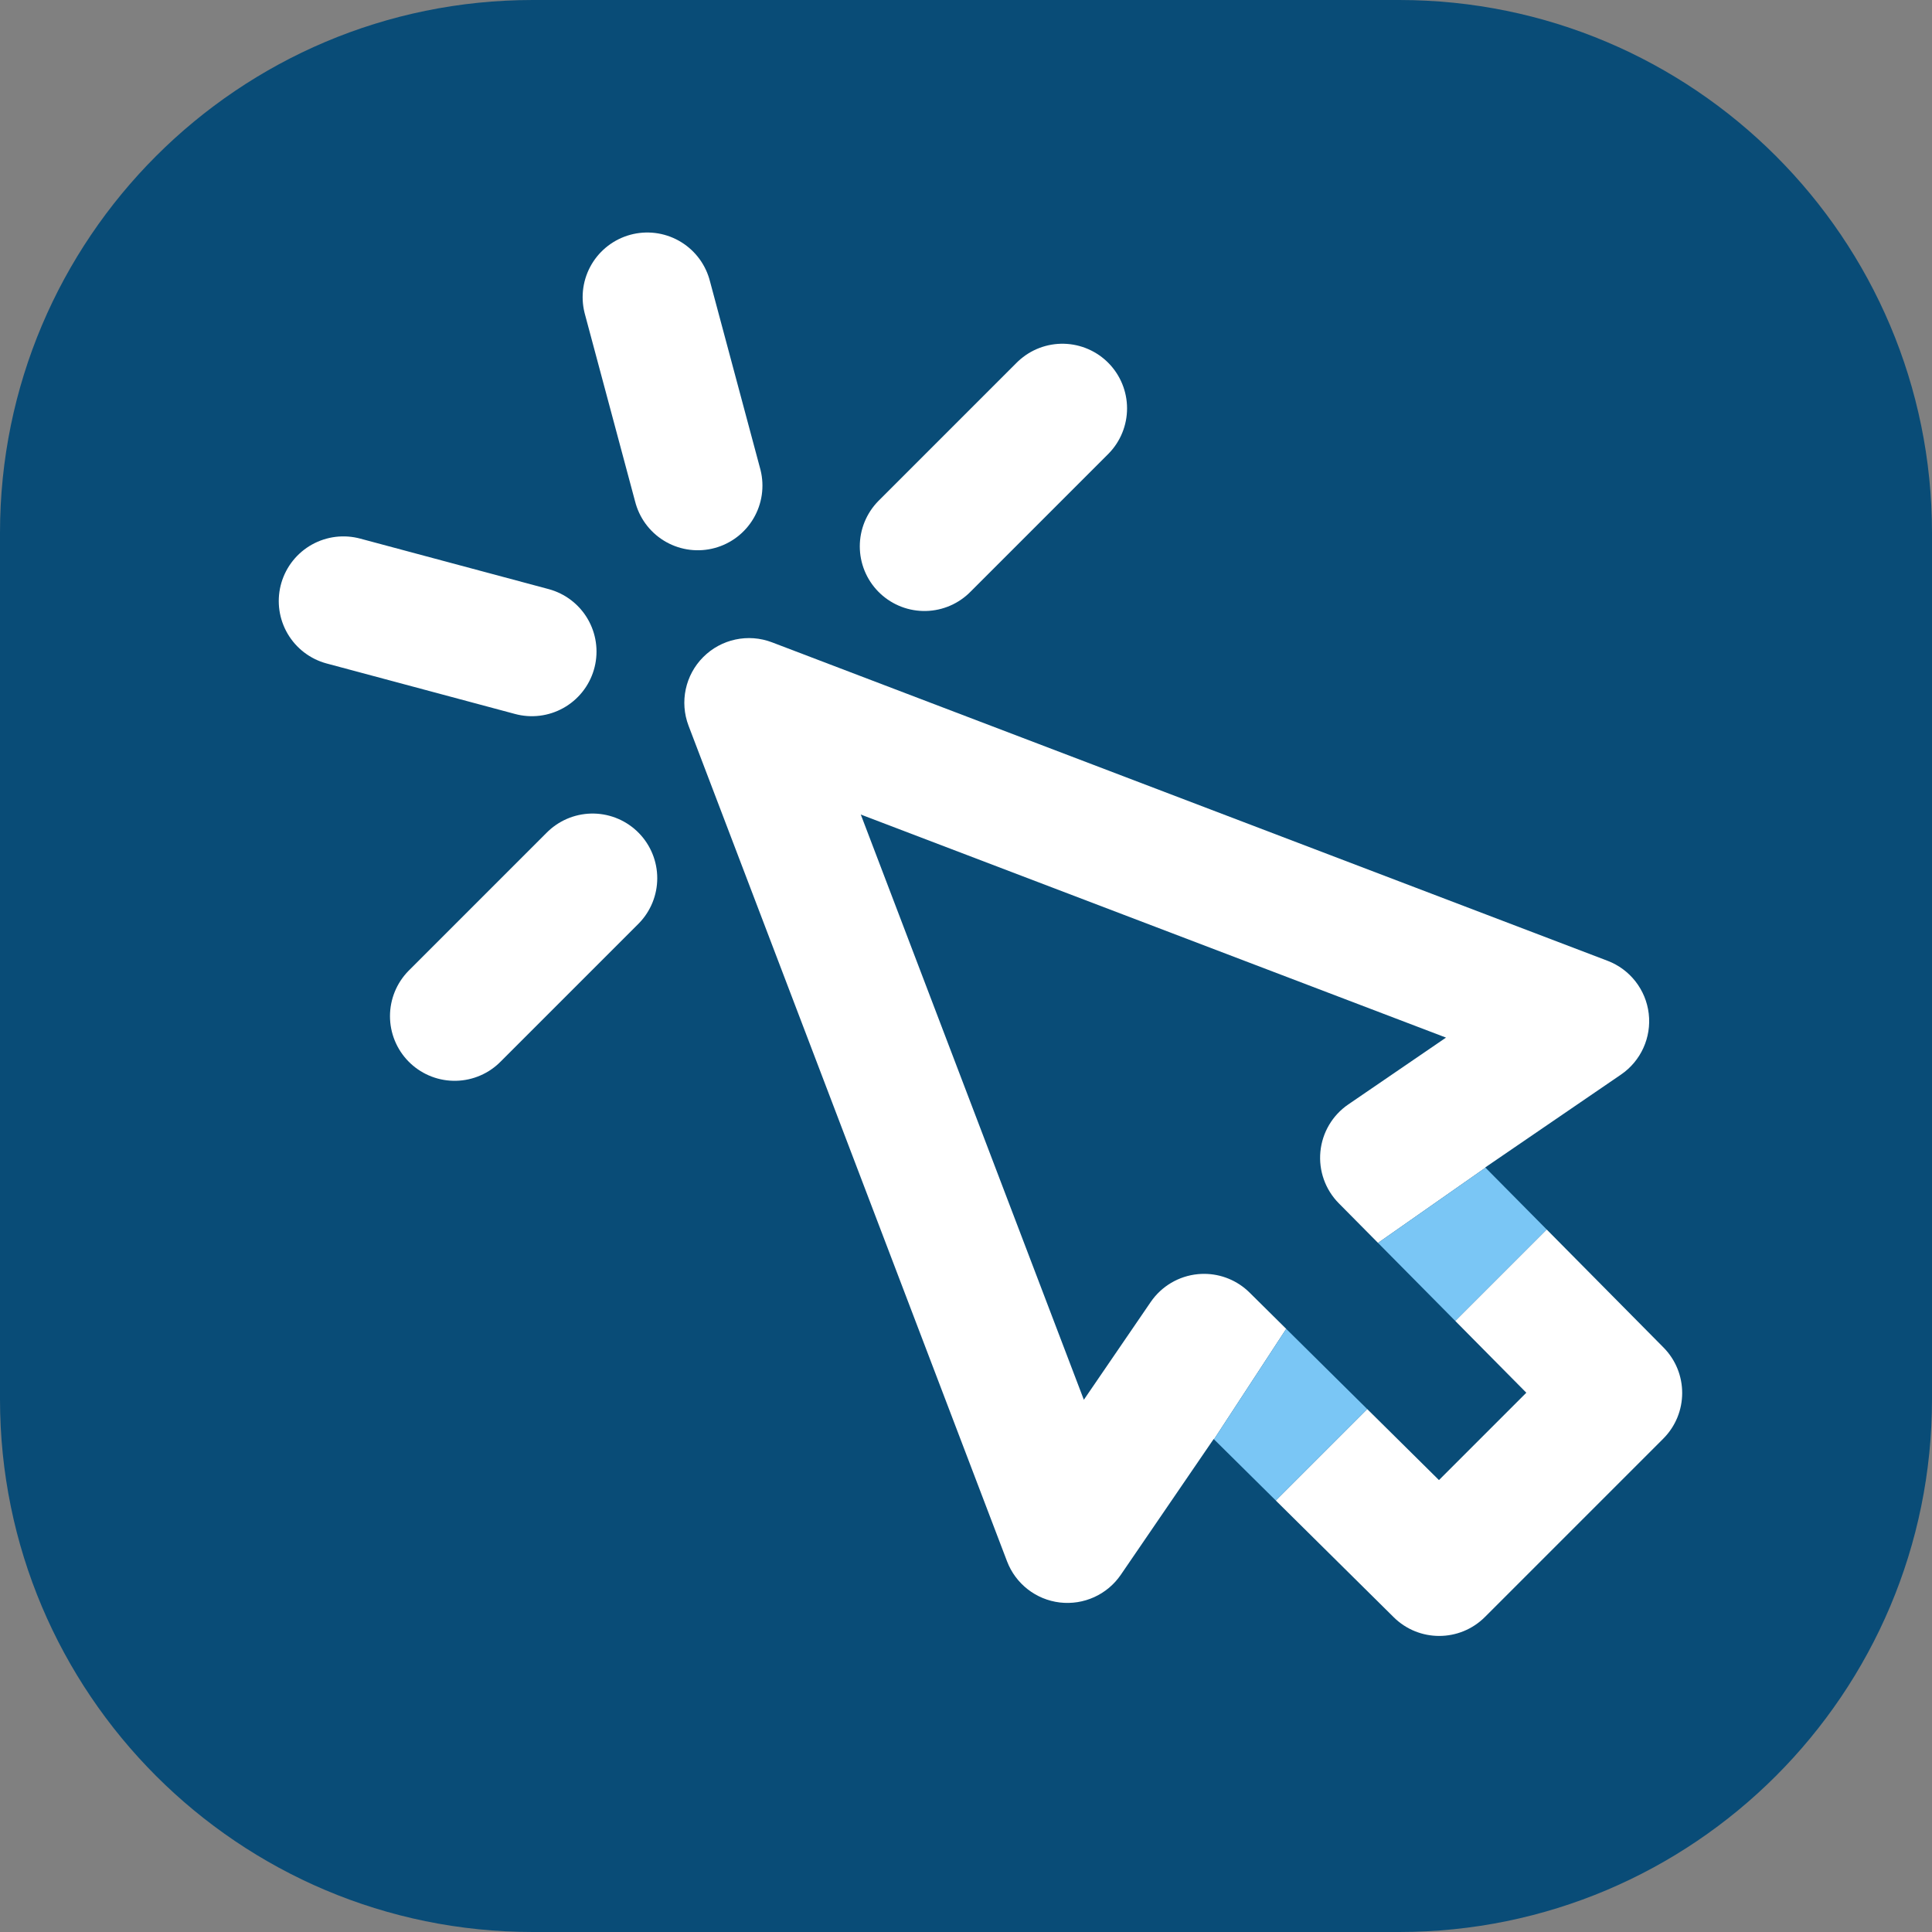
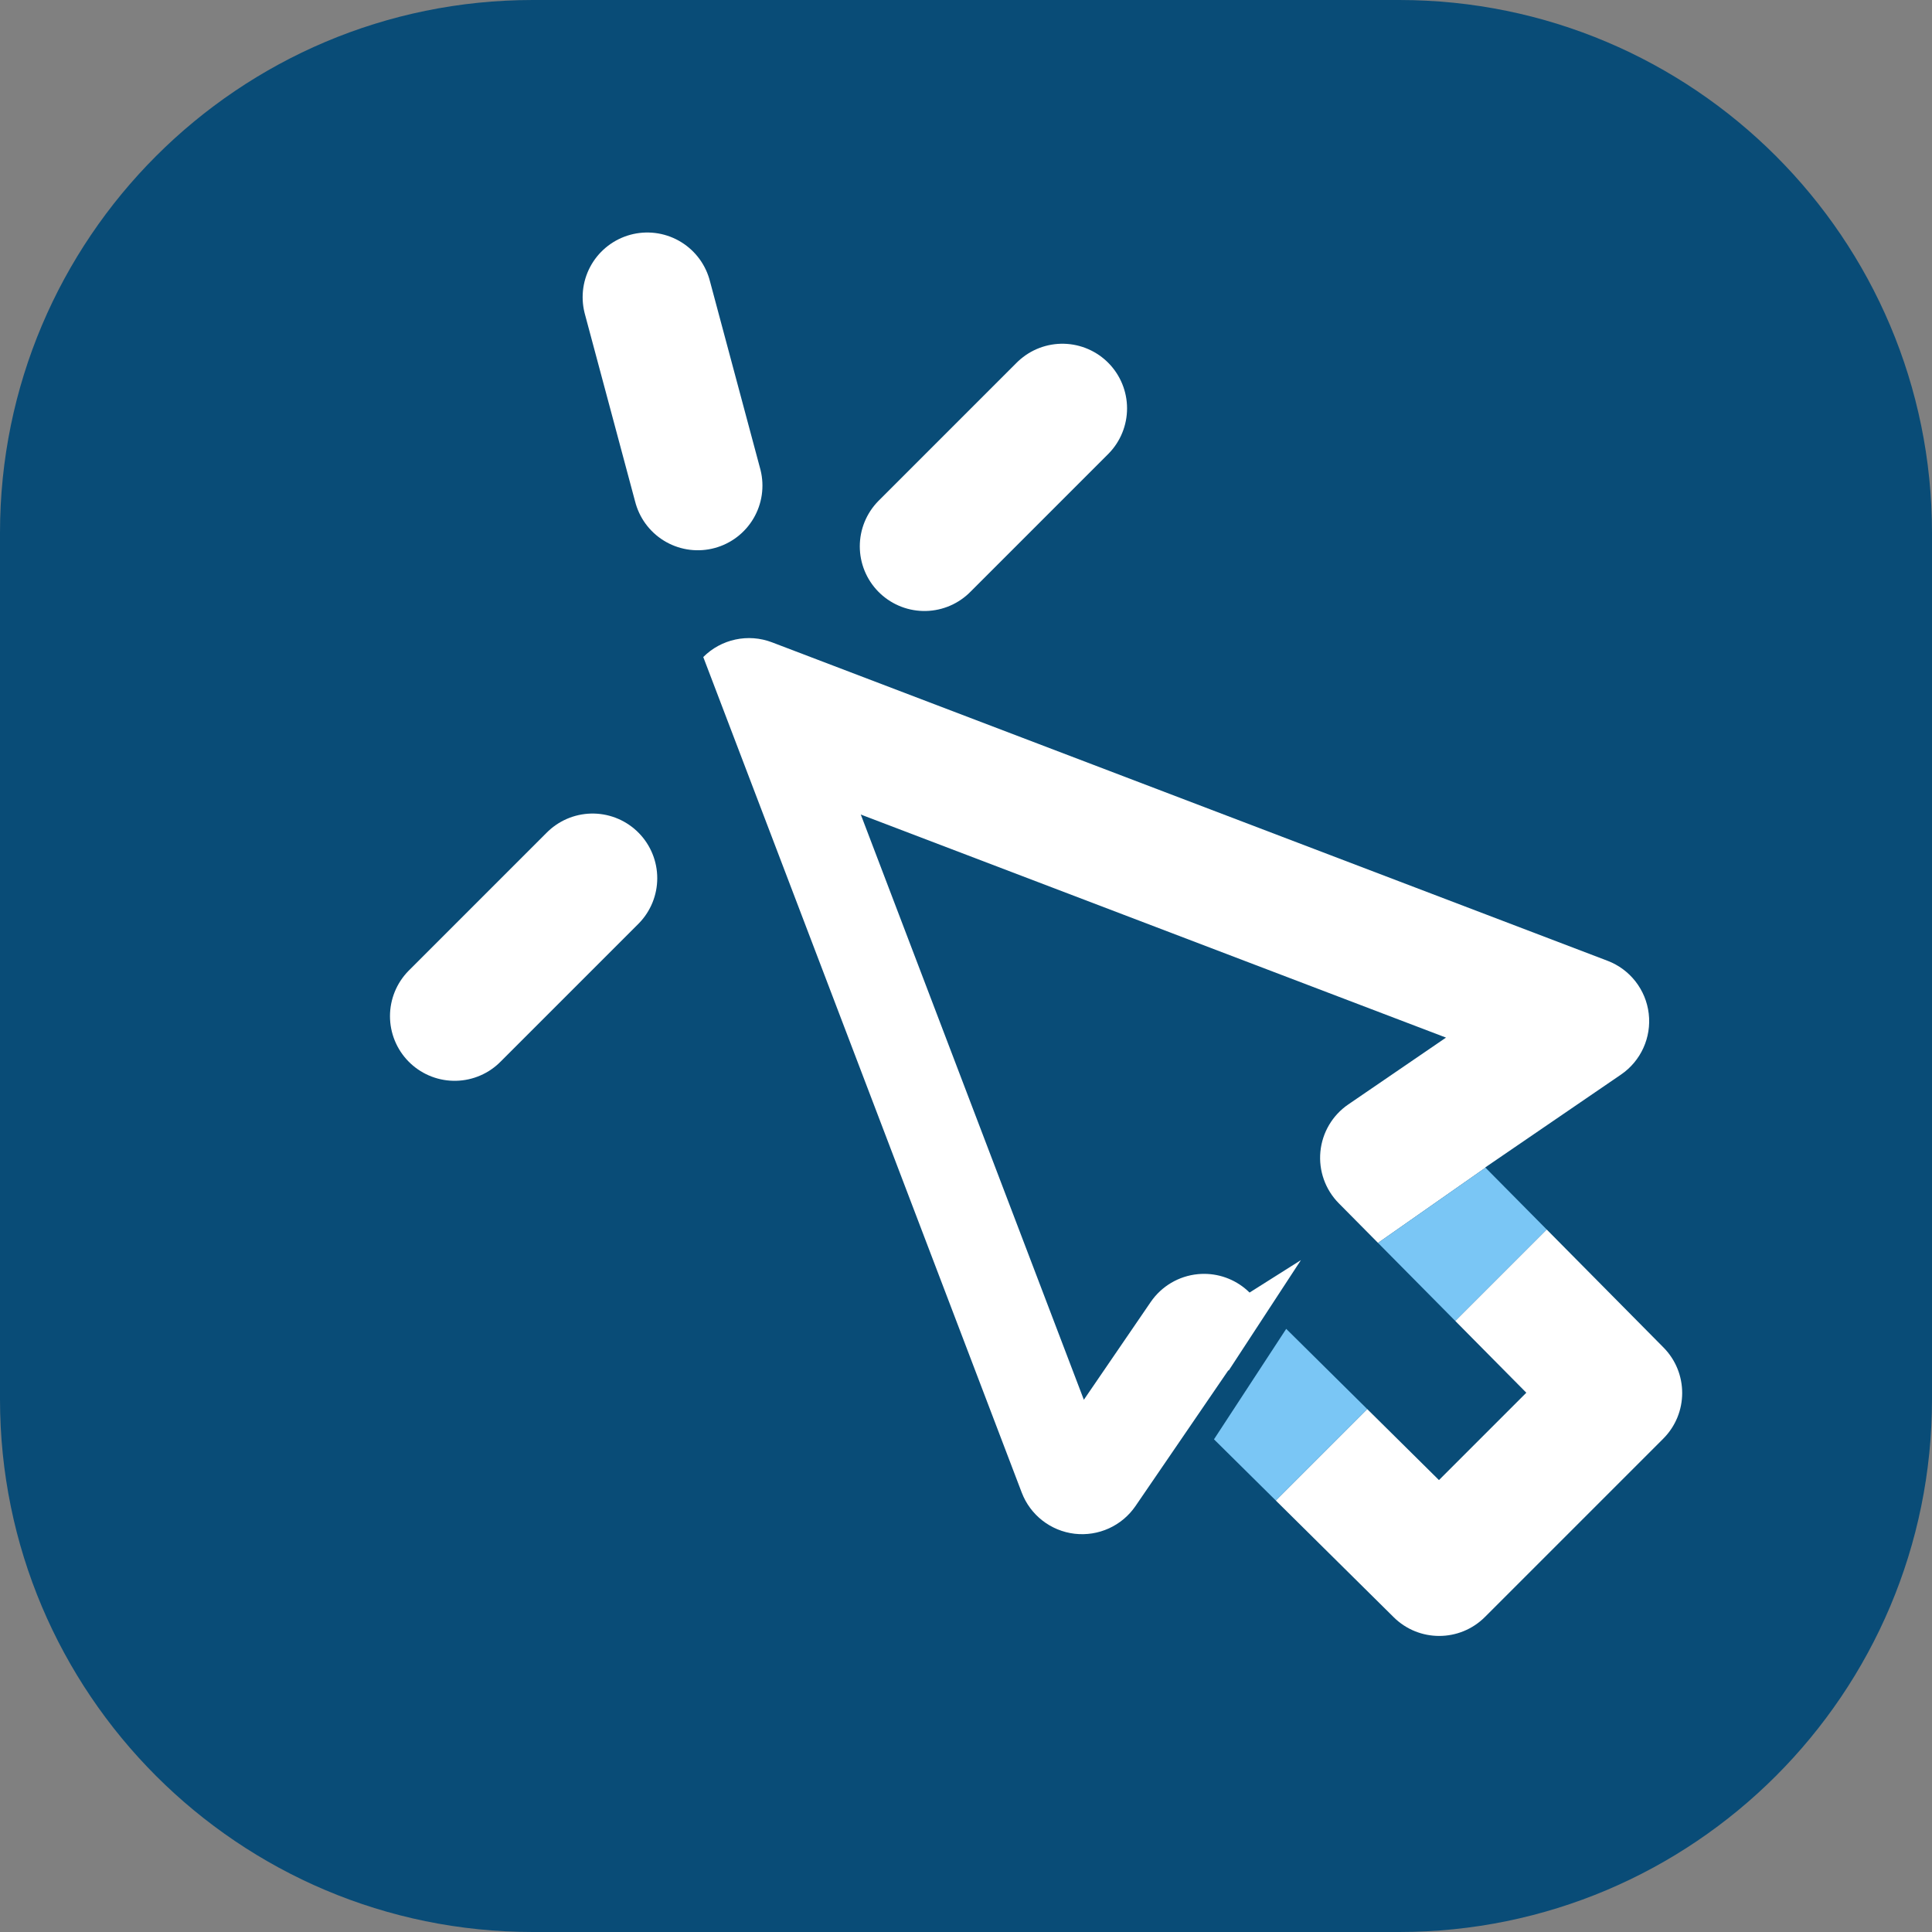
<svg xmlns="http://www.w3.org/2000/svg" version="1.1" x="0px" y="0px" width="254px" height="254px" viewBox="0 0 254 254" enable-background="new 0 0 254 254" xml:space="preserve">
  <rect x="0" y="0" width="254" height="254" fill="#808080" stroke="none" />
  <g id="alap">
    <path fill="#094c77" d="M183.946,254H70.054C31.364,254,0,222.636,0,183.946V70.054C0,31.364,31.364,0,70.054,0h113.892   C222.636,0,254,31.364,254,70.054v113.892C254,222.636,222.636,254,183.946,254z" />
  </g>
  <g id="vonal4">
    <line fill="none" stroke="#FFFFFF" stroke-width="17" stroke-linecap="round" stroke-linejoin="round" stroke-miterlimit="10" x1="77.908" y1="115.457" x2="59.771" y2="133.594" />
  </g>
  <g id="vonal3">
-     <line fill="none" stroke="#FFFFFF" stroke-width="17" stroke-linecap="round" stroke-linejoin="round" stroke-miterlimit="10" x1="45.148" y1="79.019" x2="69.923" y2="85.658" />
-   </g>
+     </g>
  <g id="vonal2">
    <line fill="none" stroke="#FFFFFF" stroke-width="17" stroke-linecap="round" stroke-linejoin="round" stroke-miterlimit="10" x1="85.099" y1="39.067" x2="91.738" y2="63.843" />
  </g>
  <g id="vonal1">
    <line fill="none" stroke="#FFFFFF" stroke-width="17" stroke-linecap="round" stroke-linejoin="round" stroke-miterlimit="10" x1="139.674" y1="53.691" x2="121.537" y2="71.828" />
  </g>
  <g id="kurzor">
-     <path fill="#FFFFFF" d="M164.279,169.933c-1.599-1.583-3.751-2.459-5.979-2.459c-0.269,0-0.539,0.013-0.81,0.039   c-2.51,0.239-4.784,1.581-6.207,3.663l-8.789,12.851l-29.325-76.938l76.938,29.325l-12.851,8.788   c-2.081,1.424-3.423,3.697-3.663,6.208c-0.24,2.51,0.647,4.997,2.421,6.789l5.154,5.206l14.13-9.891l-0.032-0.033l3.416-2.336   l10.806-7.564l-10.806,7.564l14.434-9.871c2.611-1.786,4.015-4.874,3.643-8.016c-0.372-3.142-2.458-5.817-5.414-6.943   L101.496,84.447c-3.13-1.194-6.668-0.437-9.038,1.932c-2.369,2.369-3.125,5.908-1.932,9.038l41.869,109.848   c1.126,2.956,3.802,5.042,6.943,5.414c3.142,0.368,6.229-1.032,8.016-3.644l12.208-17.85l0.042,0.042l9.495-14.522L164.279,169.933   z" />
+     <path fill="#FFFFFF" d="M164.279,169.933c-1.599-1.583-3.751-2.459-5.979-2.459c-0.269,0-0.539,0.013-0.81,0.039   c-2.51,0.239-4.784,1.581-6.207,3.663l-8.789,12.851l-29.325-76.938l76.938,29.325l-12.851,8.788   c-2.081,1.424-3.423,3.697-3.663,6.208c-0.24,2.51,0.647,4.997,2.421,6.789l5.154,5.206l14.13-9.891l-0.032-0.033l3.416-2.336   l10.806-7.564l-10.806,7.564l14.434-9.871c2.611-1.786,4.015-4.874,3.643-8.016c-0.372-3.142-2.458-5.817-5.414-6.943   L101.496,84.447c-3.13-1.194-6.668-0.437-9.038,1.932l41.869,109.848   c1.126,2.956,3.802,5.042,6.943,5.414c3.142,0.368,6.229-1.032,8.016-3.644l12.208-17.85l0.042,0.042l9.495-14.522L164.279,169.933   z" />
    <g>
      <polygon fill="#7ac6f5" points="195.297,153.514 181.167,163.404 191.33,173.67 203.351,161.649   " />
      <path fill="#FFFFFF" d="M218.697,177.152l-12.859-12.99l-2.487-2.513L191.33,173.67l2.487,2.513l6.849,6.918l-11.485,11.485    l-6.918-6.849l-2.513-2.487l-12.021,12.021l2.513,2.487l12.99,12.859c1.657,1.64,3.818,2.459,5.98,2.459    c2.176,0,4.351-0.83,6.01-2.489l23.445-23.445C221.975,185.834,221.988,180.476,218.697,177.152z" />
      <polygon fill="#7ac6f5" points="159.603,189.227 167.729,197.271 179.75,185.25 169.098,174.705   " />
    </g>
  </g>
</svg>